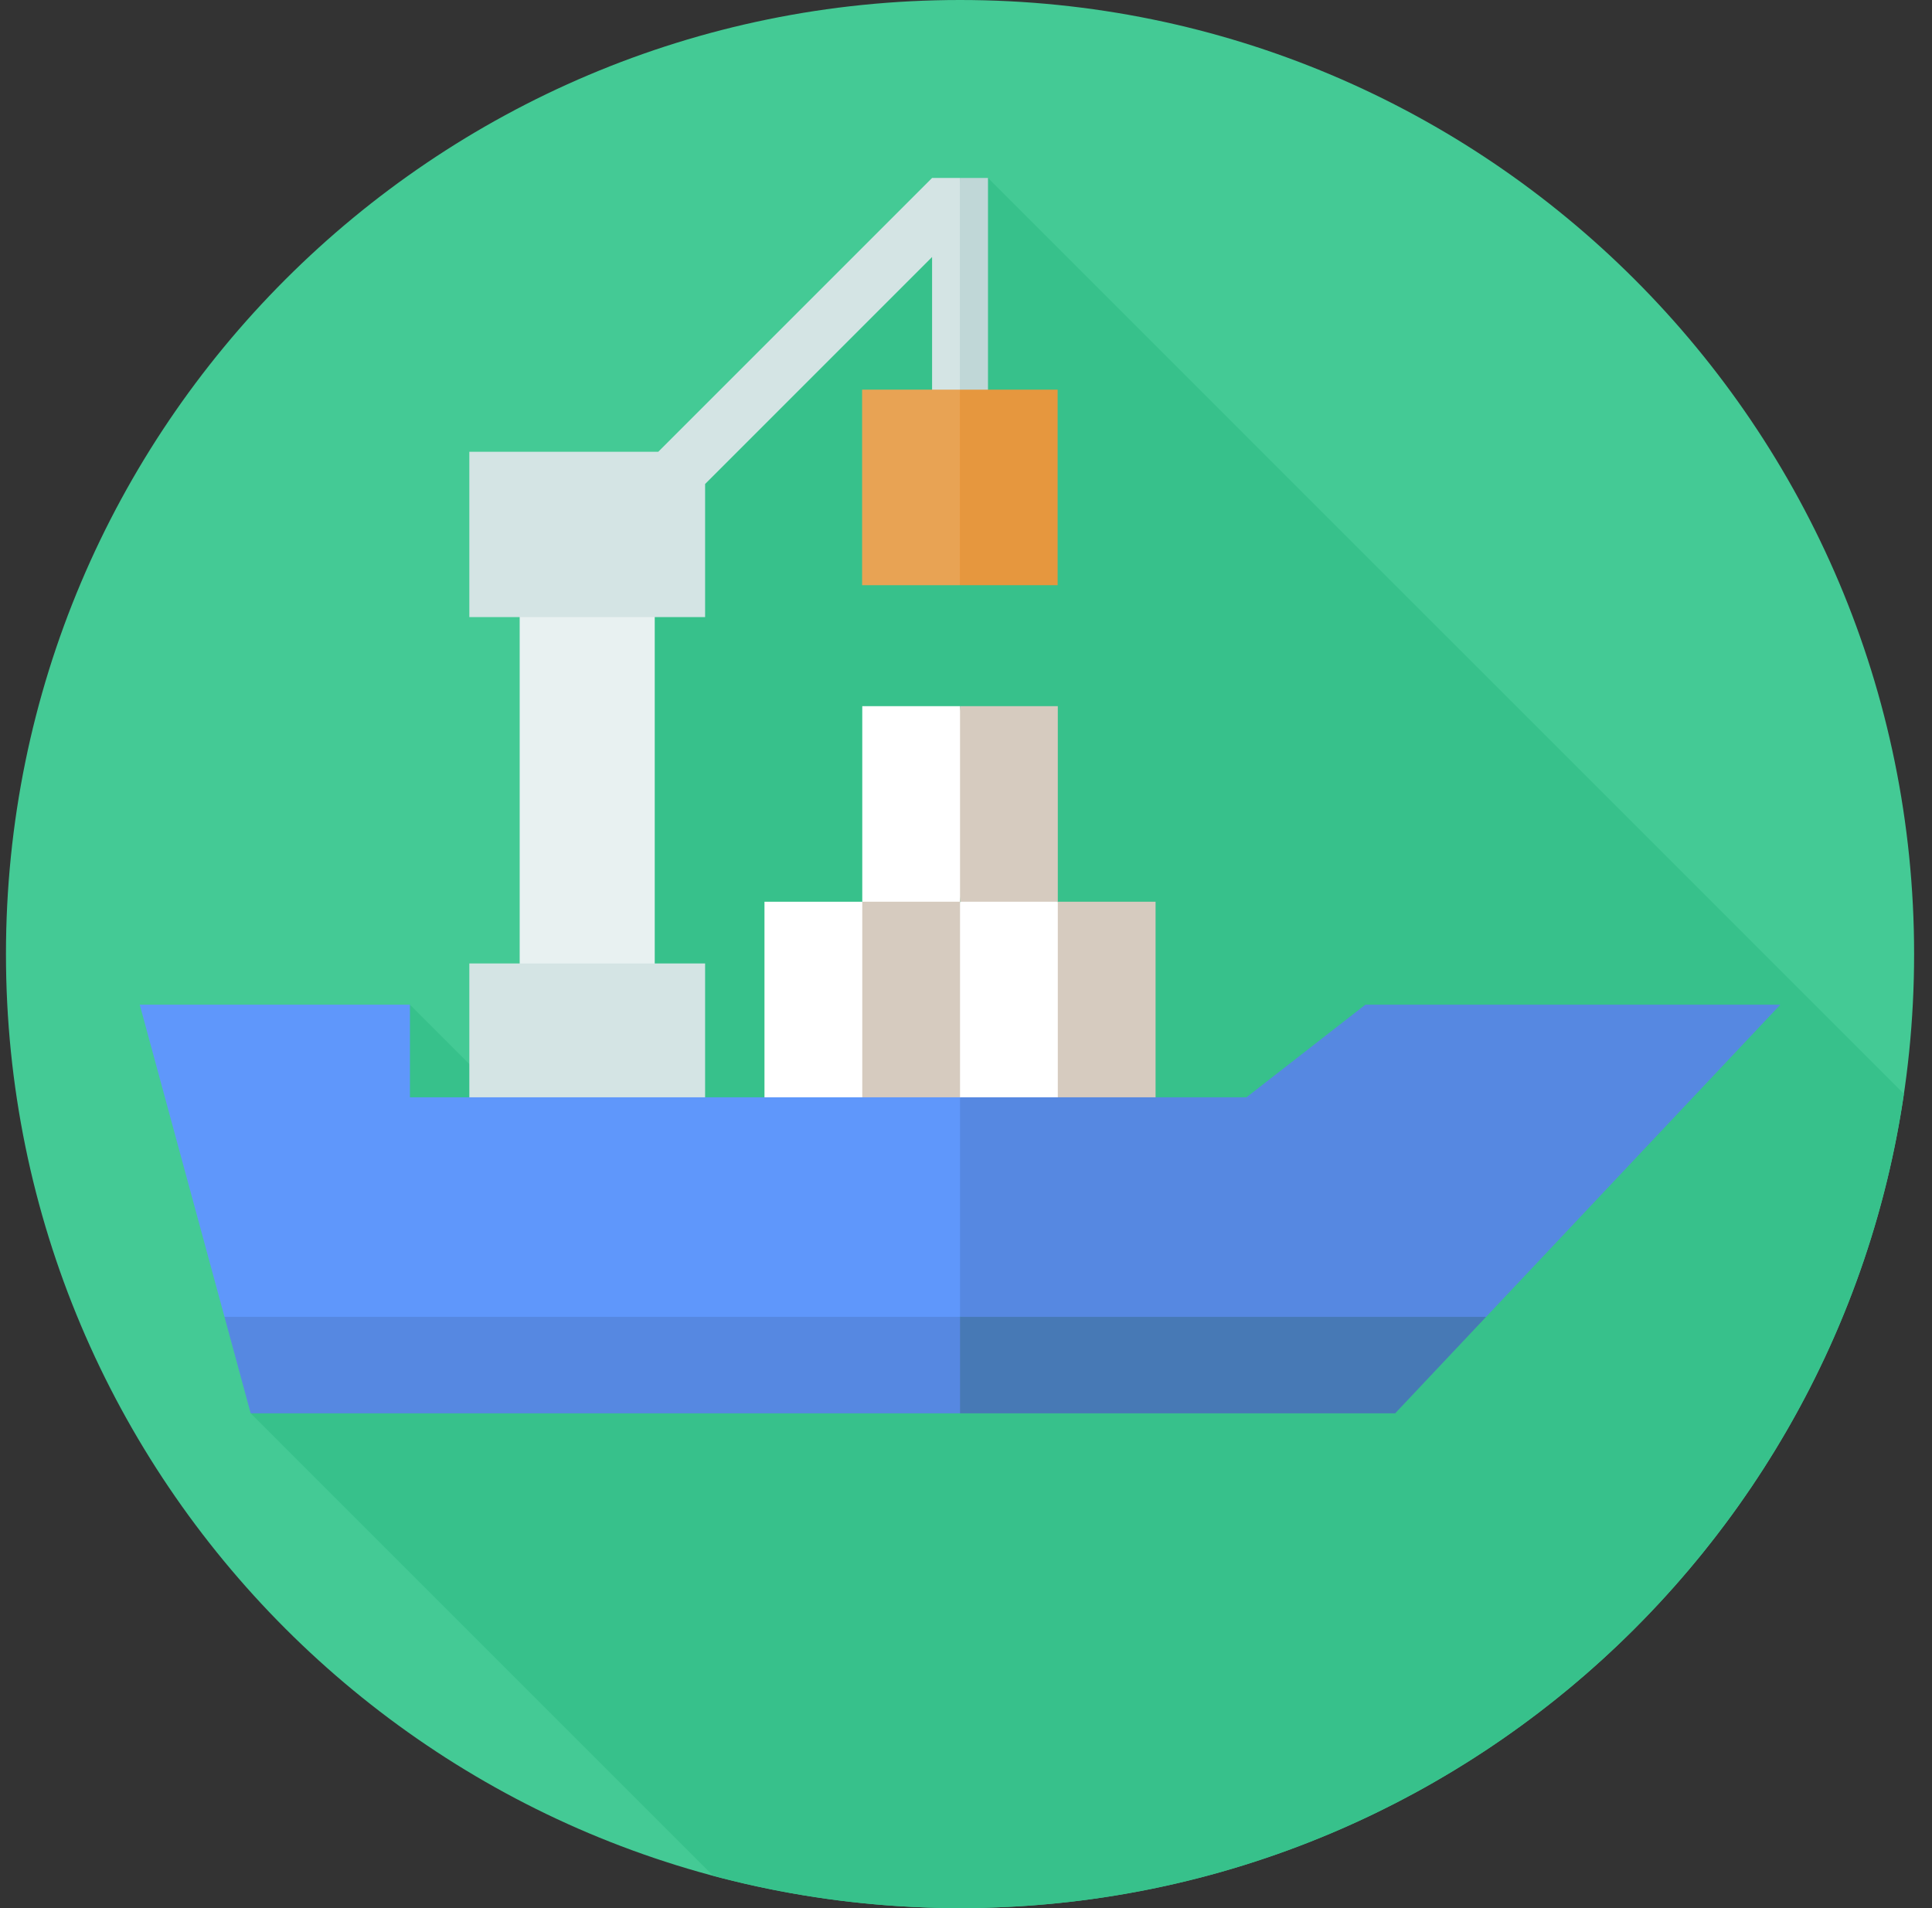
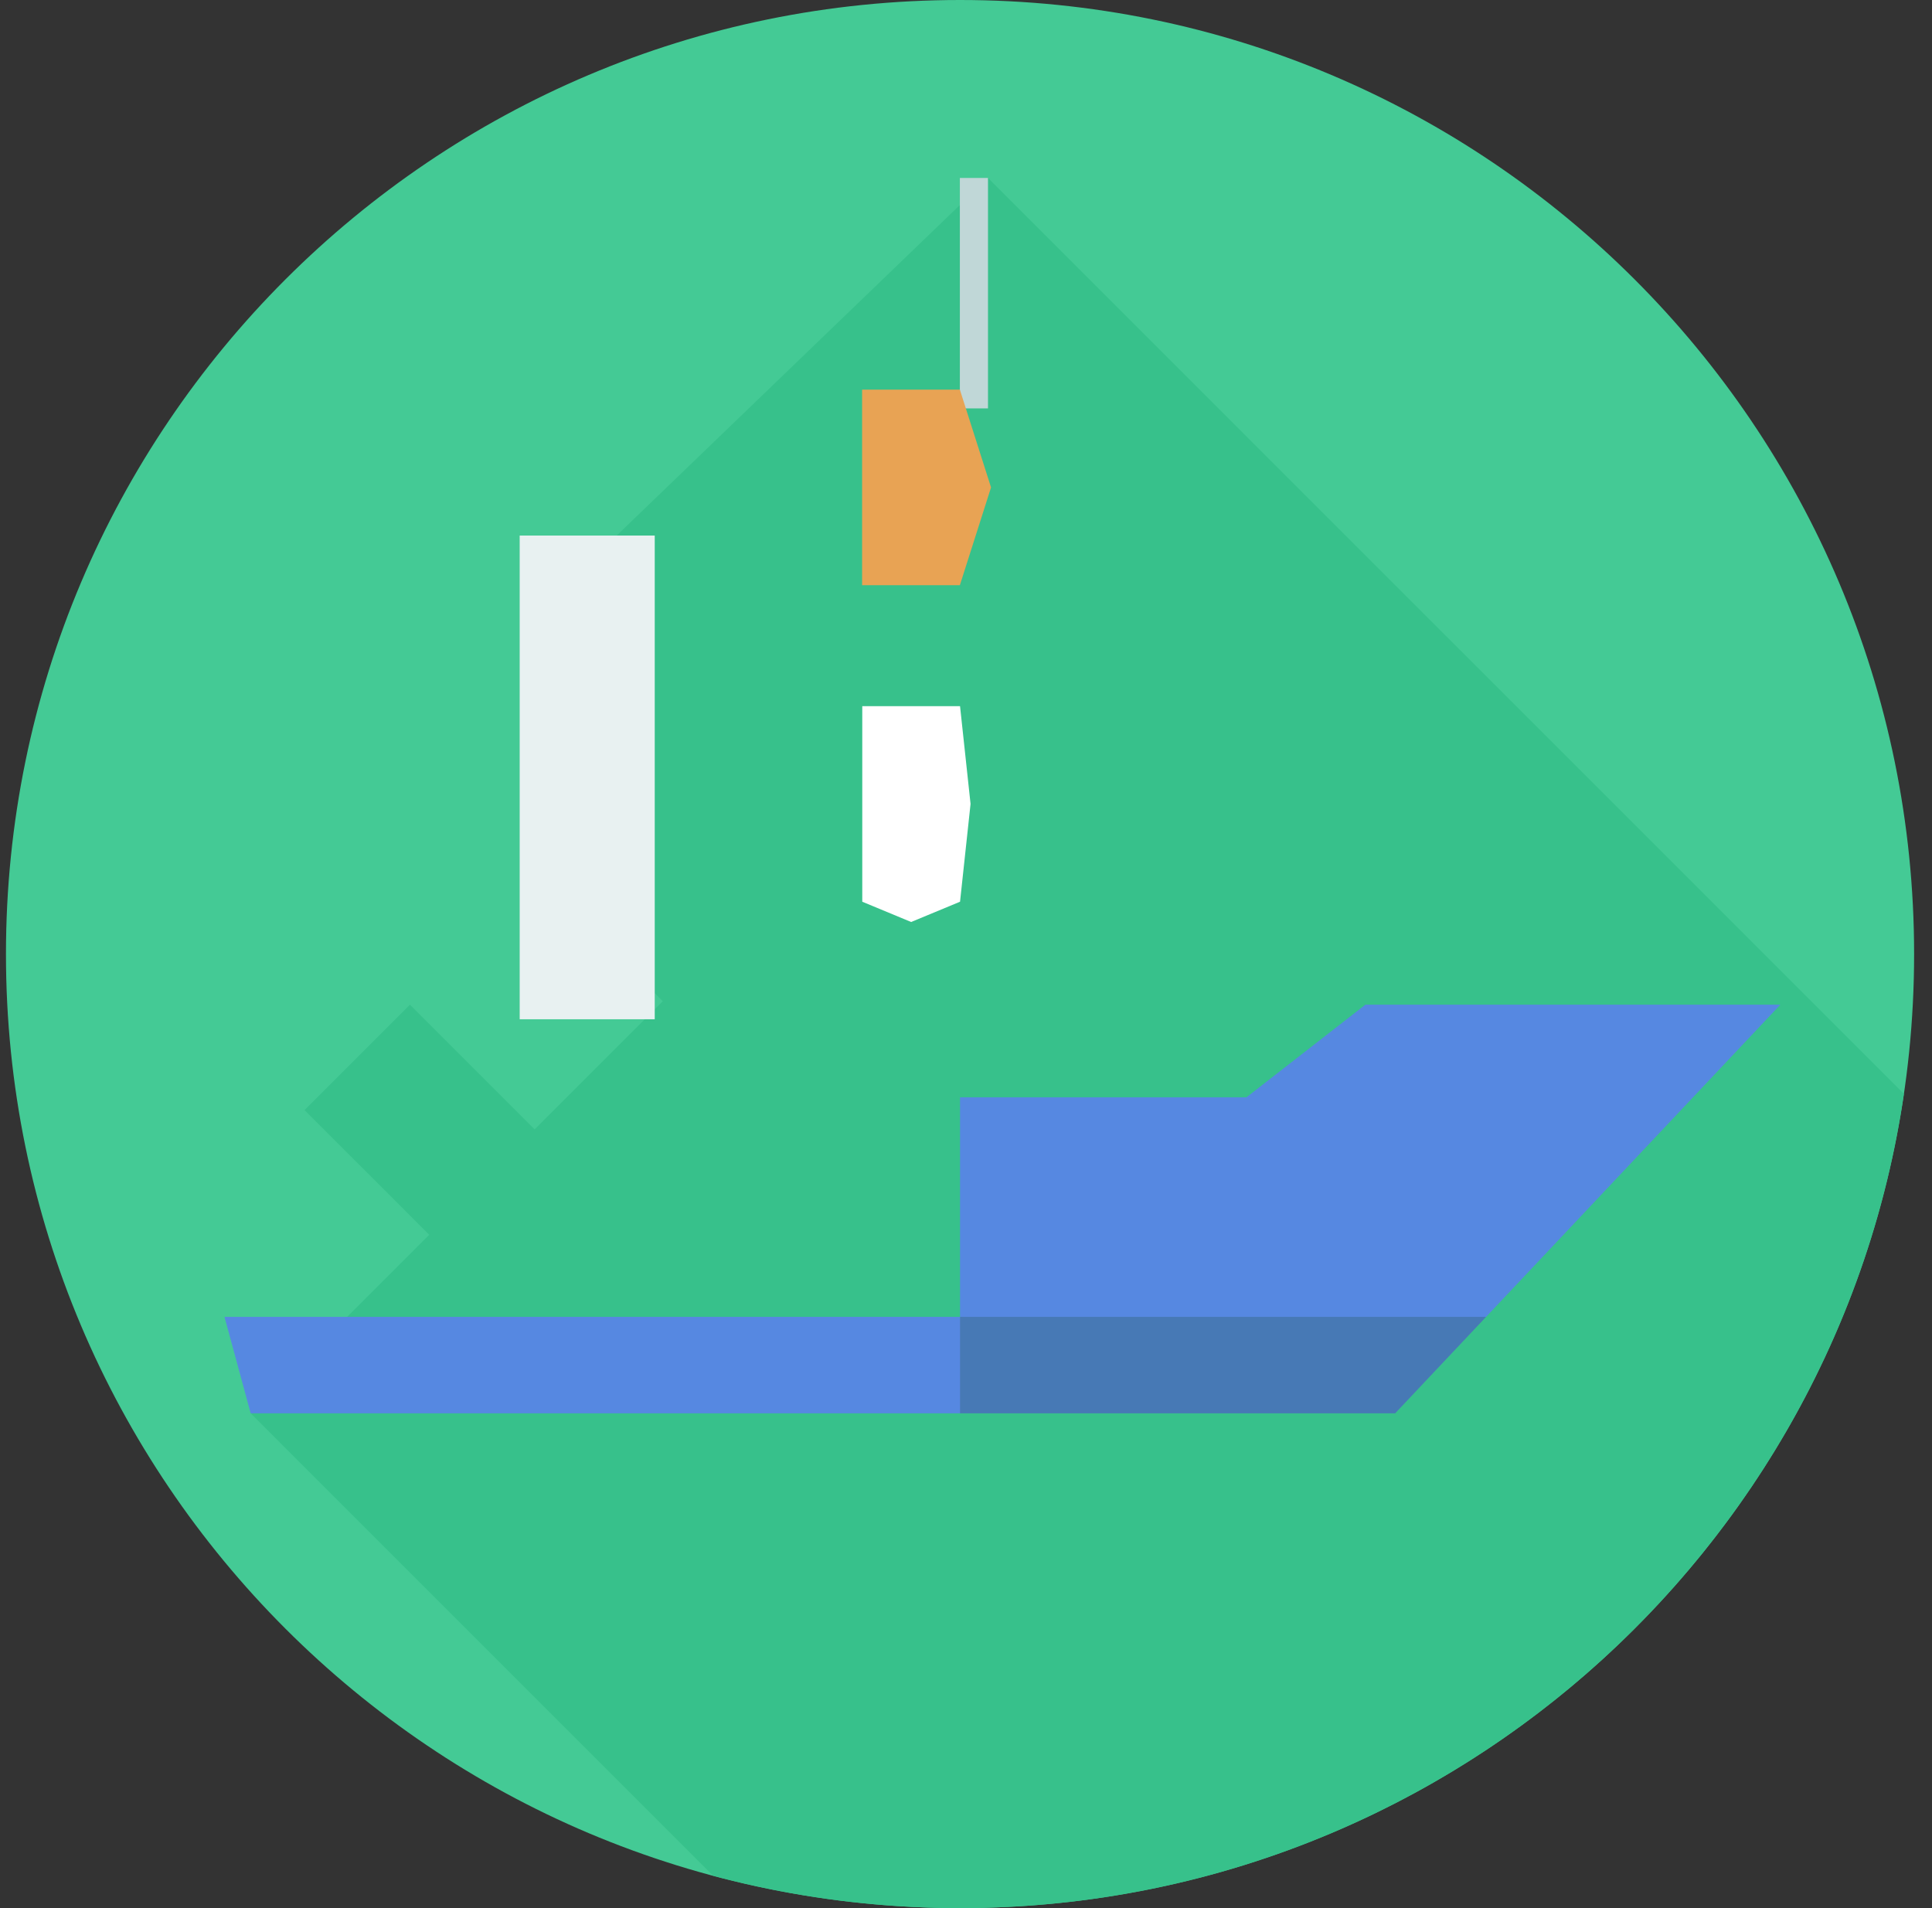
<svg xmlns="http://www.w3.org/2000/svg" width="81" height="80" viewBox="0 0 81 80" fill="none">
  <rect x="0" y="0" width="81" height="80" fill="#333333" stroke="none" />
  <path d="M40.25 80C62.341 80 80.25 62.091 80.25 40C80.25 17.909 62.341 0 40.25 0C18.159 0 0.25 17.909 0.25 40C0.25 62.091 18.159 80 40.25 80Z" fill="#44CA95" />
  <path d="M79.821 45.861L41.422 7.461L23.52 24.703L25.779 26.962L23.59 29.151L26.099 31.66L21.784 35.975L27.787 41.978L22.415 47.351L17.187 42.123L12.768 46.542L17.995 51.77L10.51 59.255L29.899 78.645C33.201 79.527 36.67 80 40.25 80C60.35 80 76.986 65.173 79.821 45.861Z" fill="#37C18B" />
-   <path d="M32.051 37.806V46.608H36.151L37.458 41.905L36.151 37.806H32.051ZM40.25 37.806L39.628 41.905L40.25 46.608H44.349L44.862 41.905L44.349 37.806L42.407 36.883L40.25 37.806Z" fill="white" />
  <path d="M36.151 29.607V37.806L38.2 38.656L40.25 37.806L40.691 33.706L40.25 29.607H36.151Z" fill="white" />
-   <path d="M36.151 37.806H40.25V46.608H36.151V37.806ZM44.349 37.806H48.448V46.608H44.349V37.806ZM40.25 29.607H44.349V37.806H40.25V29.607Z" fill="#D6CBBF" />
  <path d="M21.788 22.454H27.45V42.734H21.788V22.454Z" fill="#E8F1F1" />
-   <path d="M19.677 40.394H29.562V49.546H19.677V40.394ZM39.078 7.461L27.597 18.942H19.677V25.873H29.562V20.292L39.078 10.775V17.123H40.243L40.833 11.829L40.243 7.461H39.078Z" fill="#D4E4E4" />
  <path d="M40.243 7.461H41.422V17.123H40.243V7.461Z" fill="#C0D7D7" />
-   <path d="M17.187 46.005V42.123H5.859L9.412 55.211L24.764 57.638L40.25 55.211L43.669 50.469L40.25 46.005H17.187Z" fill="#5F97FB" />
  <path d="M74.641 42.123H57.245L52.259 46.005H40.25V55.211L51.84 57.233L62.305 55.211L74.641 42.123ZM9.412 55.211L10.51 59.255H40.25L42.281 57.233L40.25 55.211H9.412Z" fill="#5688E1" />
  <path d="M62.305 55.211H40.25V59.255H58.493L62.305 55.211Z" fill="#4779B5" />
  <path d="M36.144 16.337V24.535H40.243L41.55 20.436L40.243 16.337H36.144Z" fill="#E8A354" />
-   <path d="M40.243 16.337H44.342V24.535H40.243V16.337Z" fill="#E6973E" />
</svg>